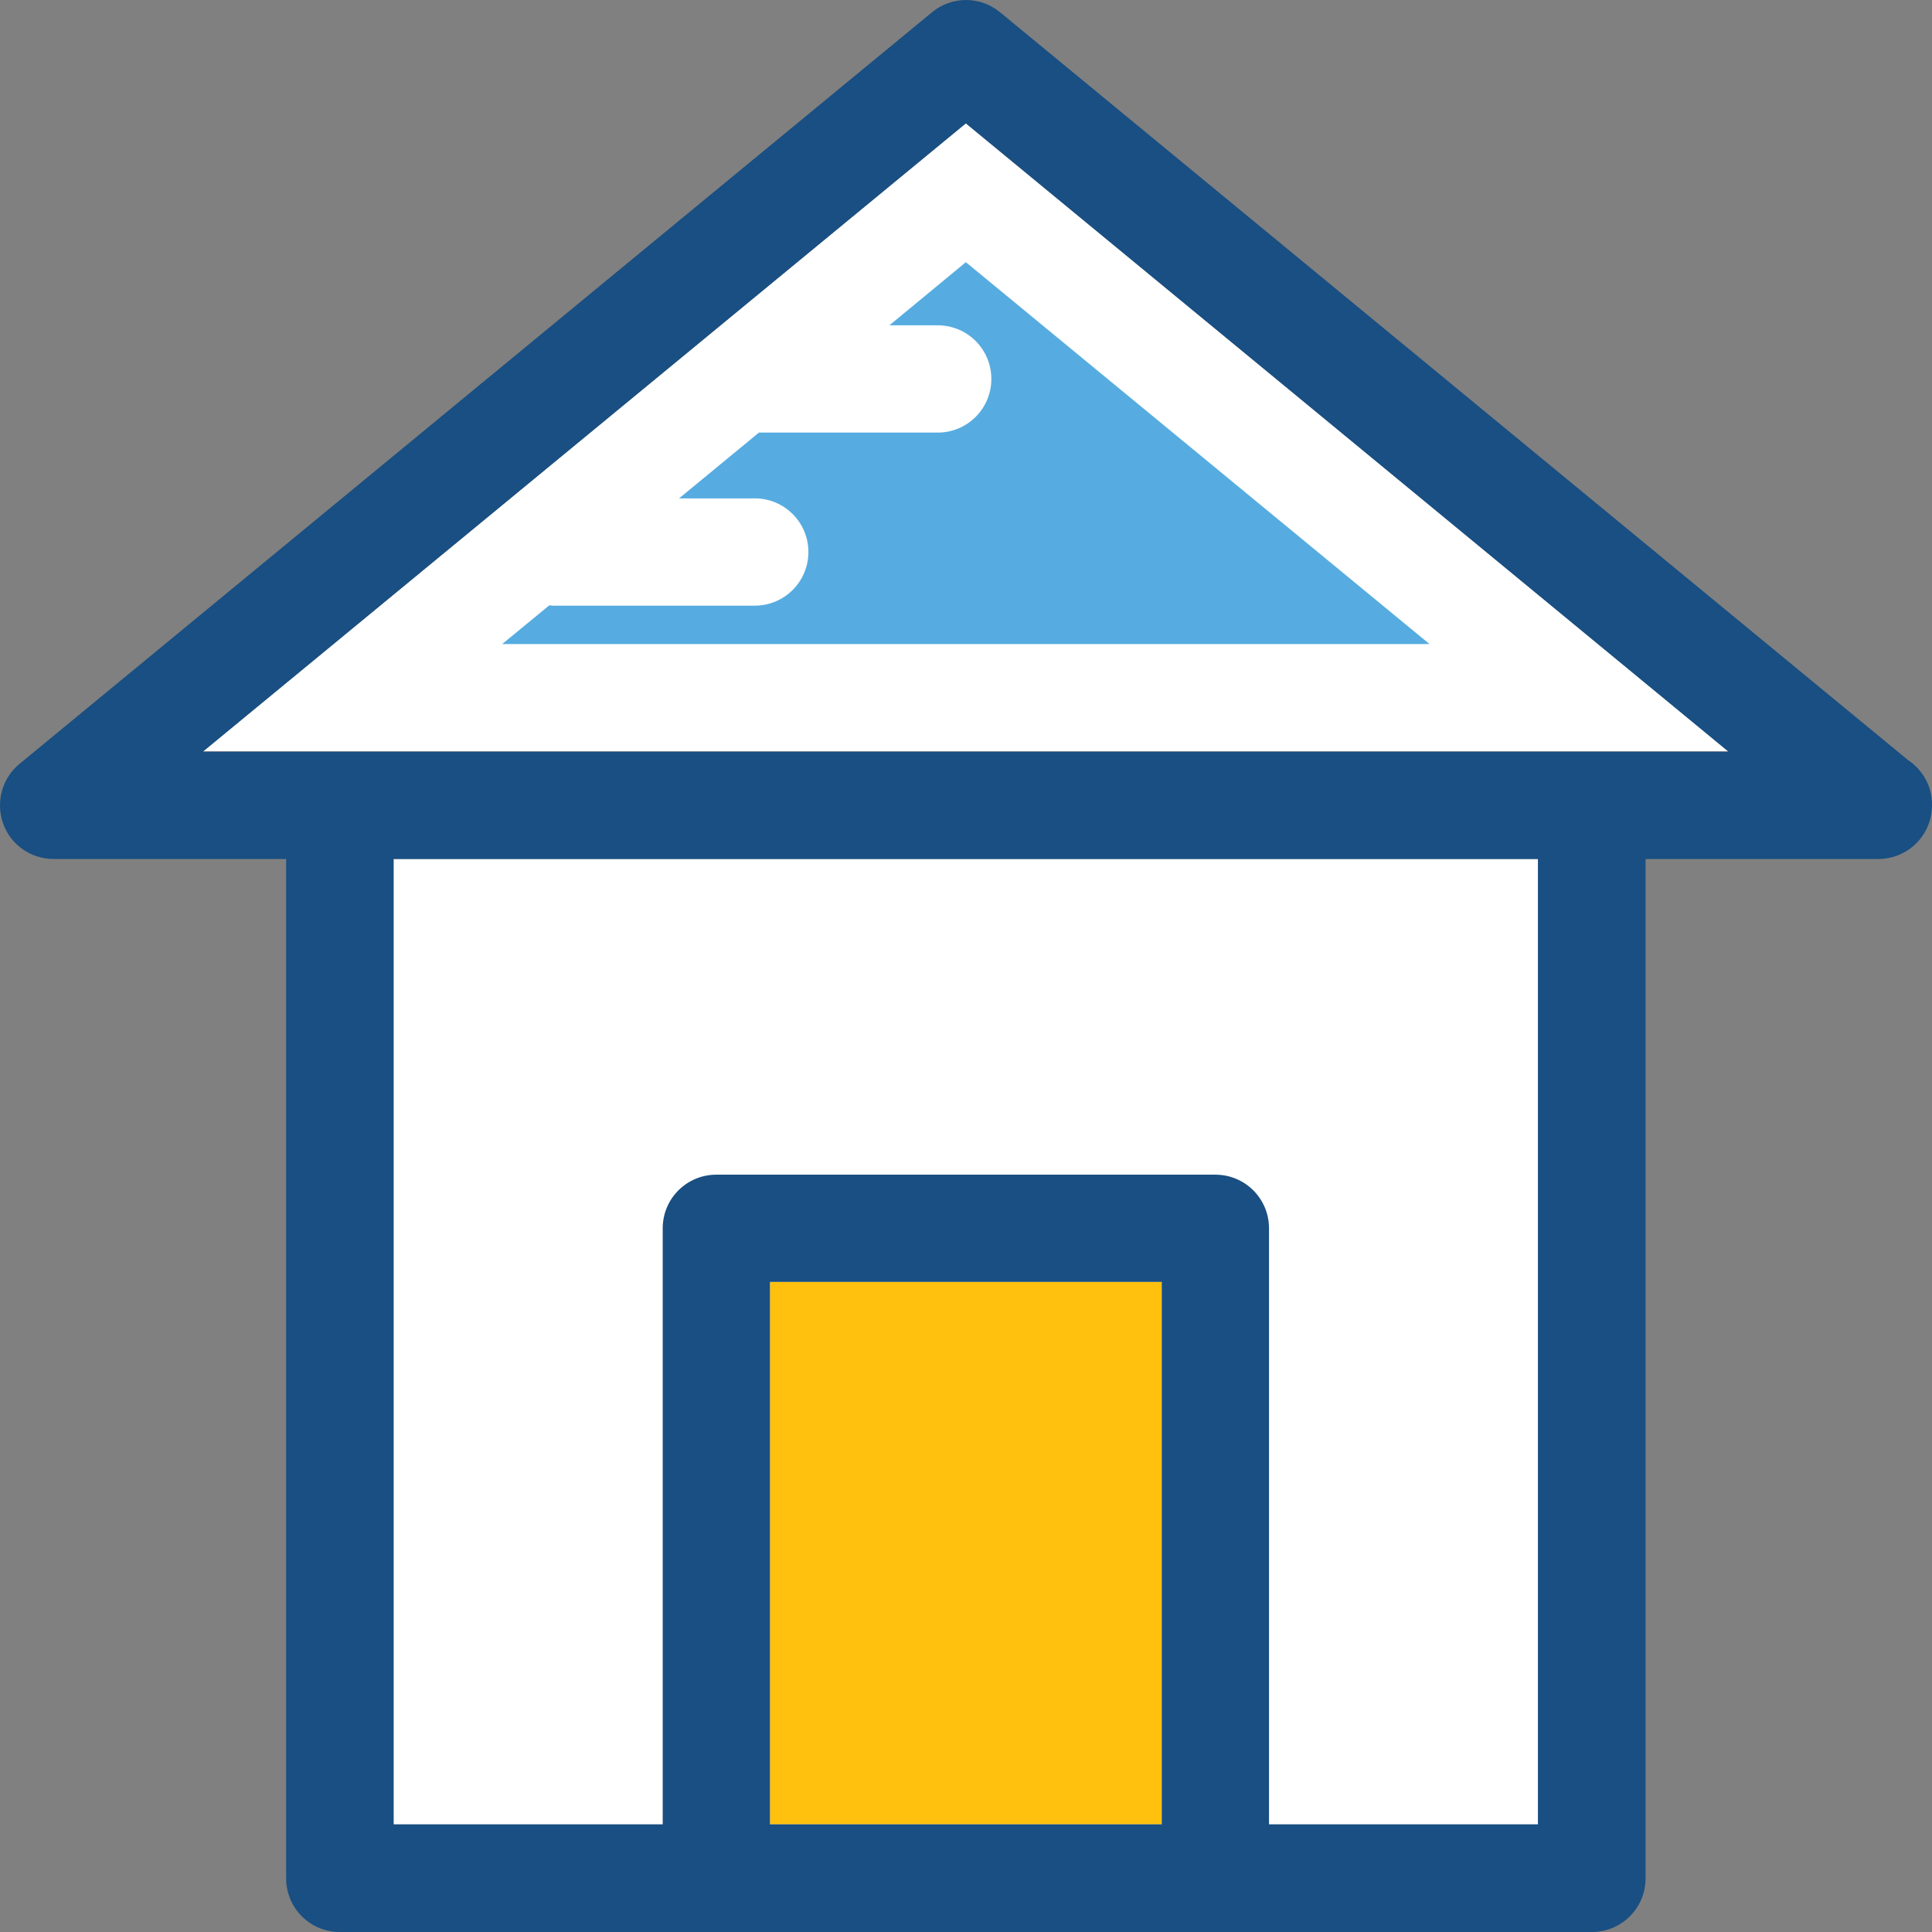
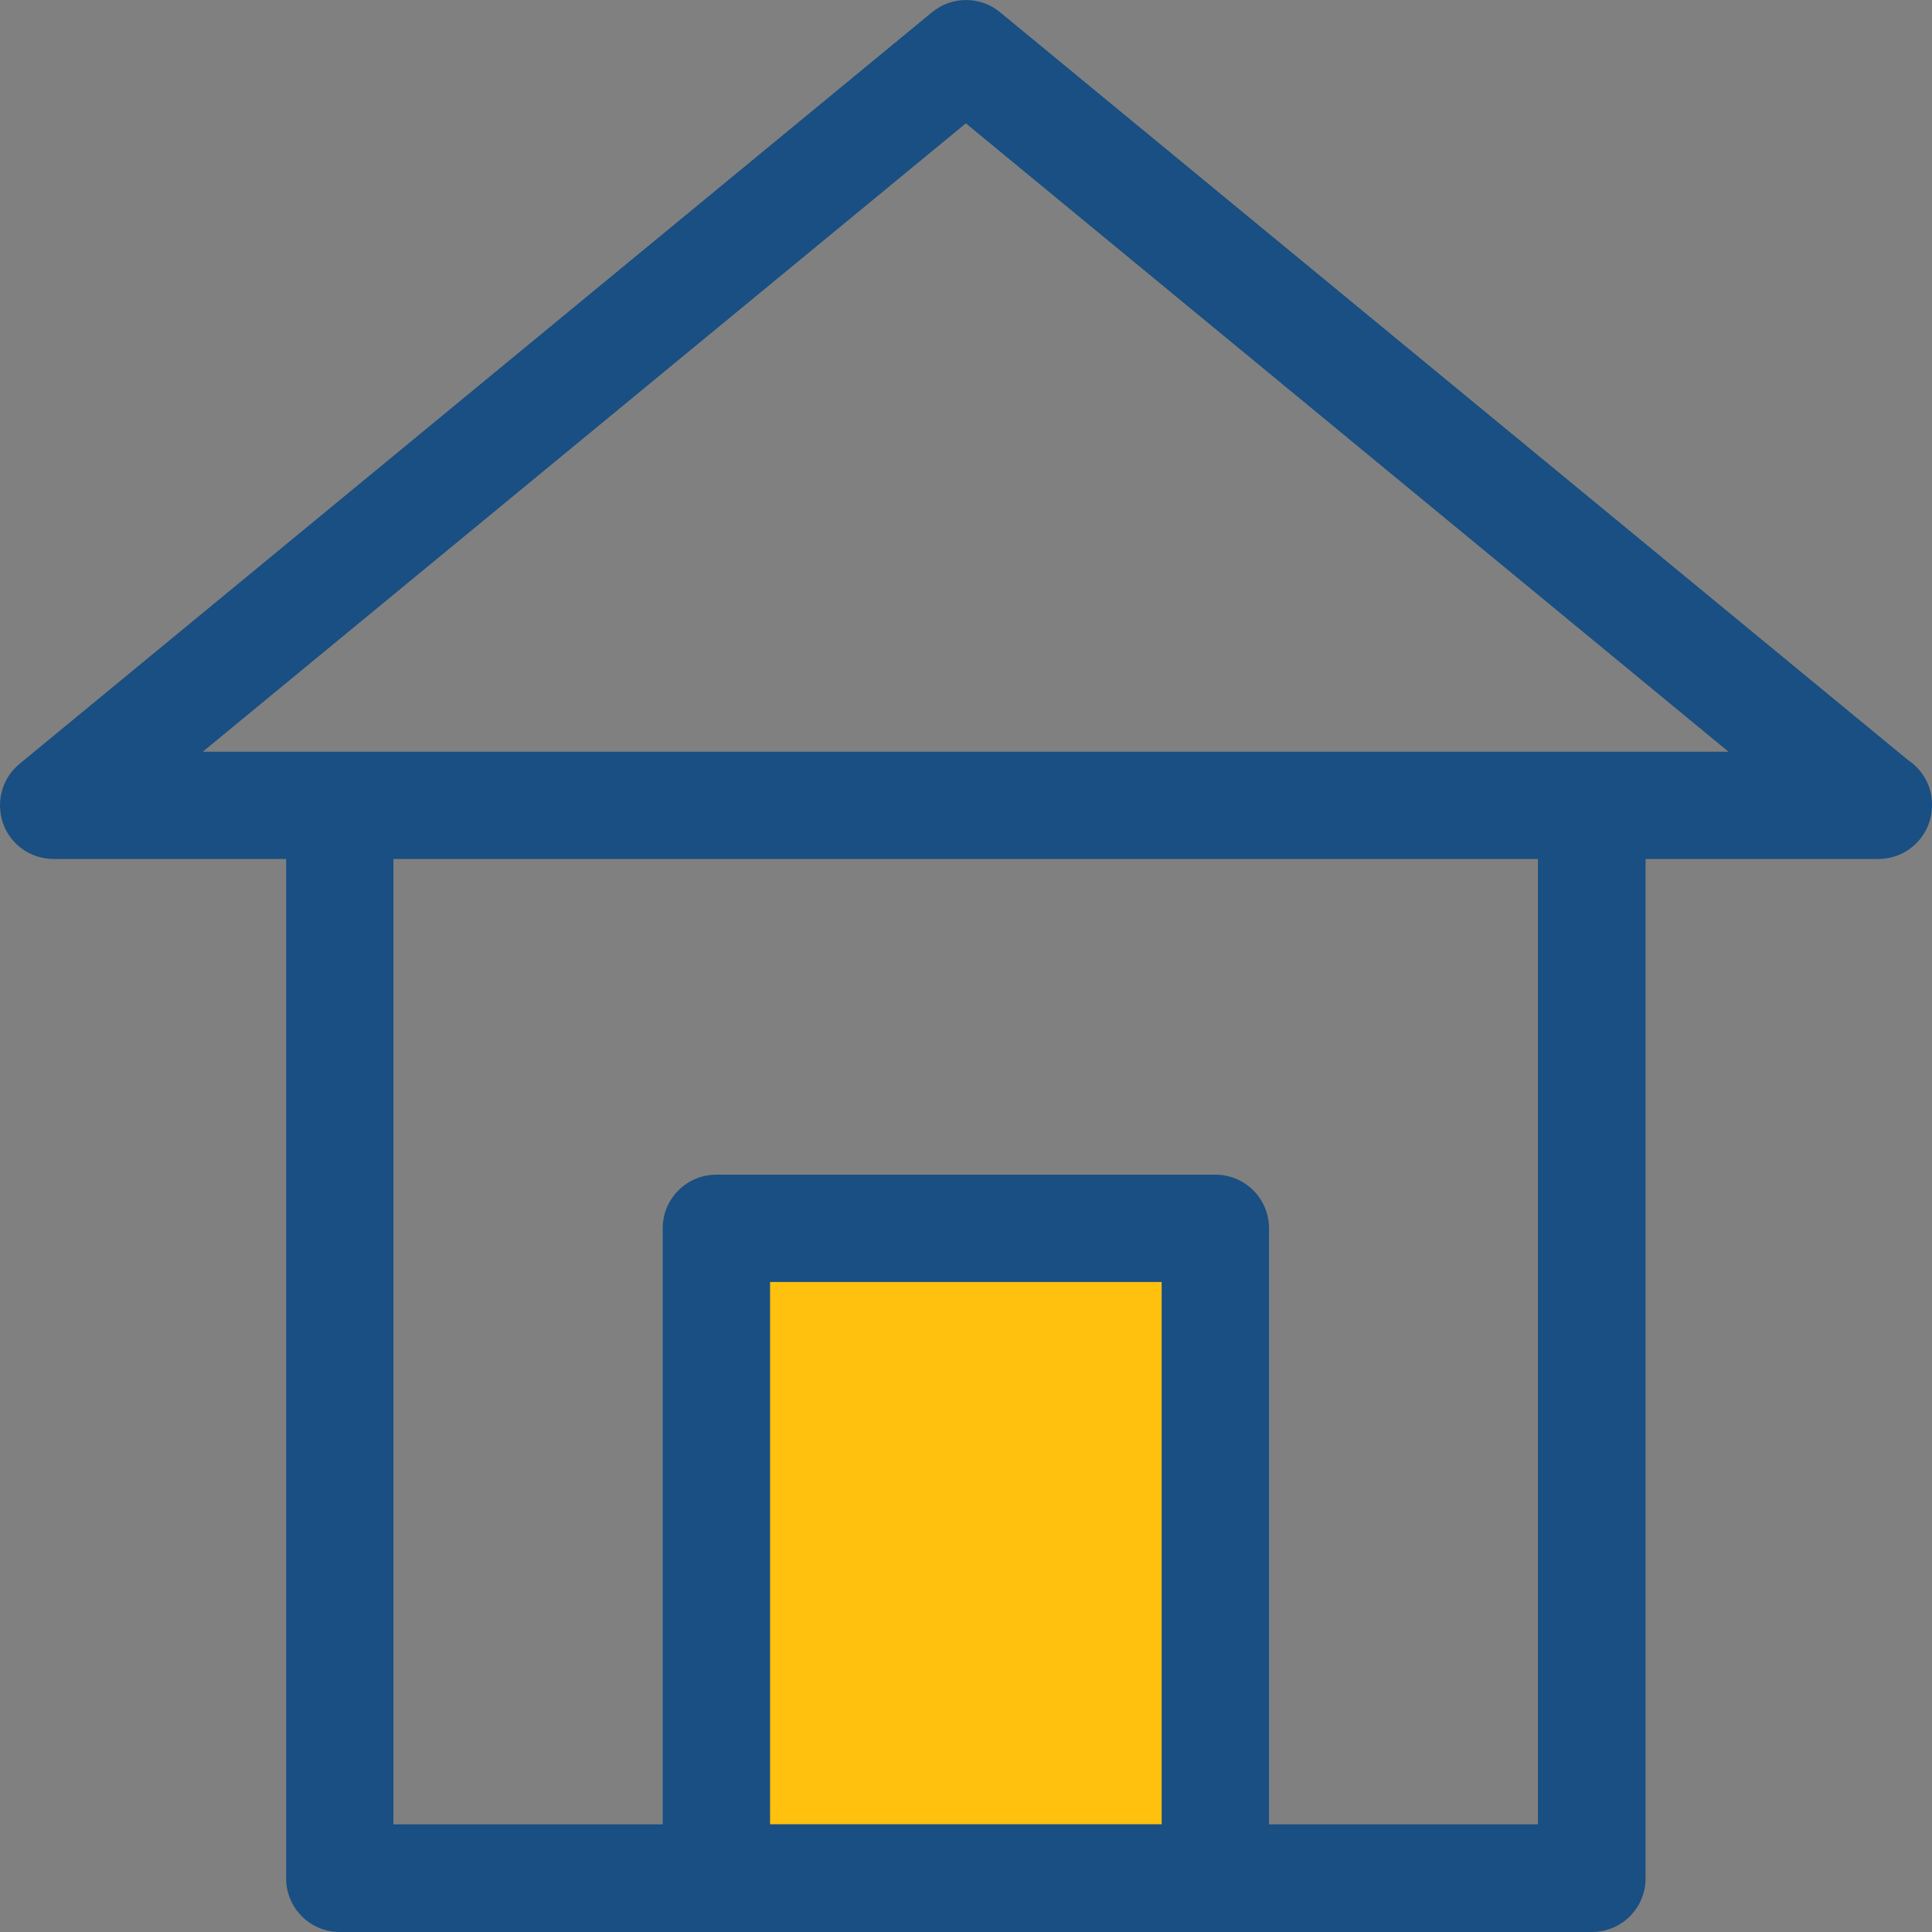
<svg xmlns="http://www.w3.org/2000/svg" id="Layer_1" viewBox="0 0 507.93 507.93" xml:space="preserve" width="800px" height="800px" fill="#000000">
  <rect x="0" y="0" width="507.93" height="507.93" fill="#808080" stroke="none" />
  <g id="SVGRepo_bgCarrier" stroke-width="0" />
  <g id="SVGRepo_tracerCarrier" stroke-linecap="round" stroke-linejoin="round" />
  <g id="SVGRepo_iconCarrier">
    <g>
-       <rect x="103.527" y="225.828" style="fill:#FFFFFF;" width="300.9" height="253.9" />
-       <polygon style="fill:#FFFFFF;" points="53.427,197.528 454.427,197.528 253.927,32.428 " />
-     </g>
-     <path style="fill:#56ACE0;" d="M253.927,68.928l-20.1,16.6h12.7c7.8,0,14.1,6.3,14.1,14.1s-6.3,14.1-14.1,14.1h-47l-21,17.3h19.9 c7.8,0,14.1,6.3,14.1,14.1s-6.3,14.1-14.1,14.1h-53.2c-0.3,0-0.5-0.1-0.8-0.1l-12.4,10.2h243.8L253.927,68.928z" />
+       </g>
    <rect x="202.427" y="337.028" style="fill:#FFC10D;" width="103" height="142.6" />
    <path style="fill:#194F82;" d="M501.627,199.828l-238.7-196.6c-5.2-4.3-12.7-4.3-17.9,0l-239.9,197.6c-4.6,3.8-6.3,10-4.3,15.7 c2,5.6,7.3,9.3,13.3,9.3h61.1v268c0,7.8,6.3,14.1,14.1,14.1h329.2c7.8,0,14.1-6.3,14.1-14.1v-268h61.1c0.1,0,0.1,0,0.1,0 c7.8,0,14.1-6.3,14.1-14.1C508.027,206.728,505.427,202.328,501.627,199.828z M305.427,479.628h-103v-142.6h103V479.628z M404.427,479.628h-70.8v-156.7c0-7.8-6.3-14.1-14.1-14.1h-131.2c-7.8,0-14.1,6.3-14.1,14.1v156.7h-70.8v-253.8h300.9v253.8H404.427 z M53.427,197.528l200.5-165.1l200.5,165.2h-401V197.528z" />
  </g>
</svg>